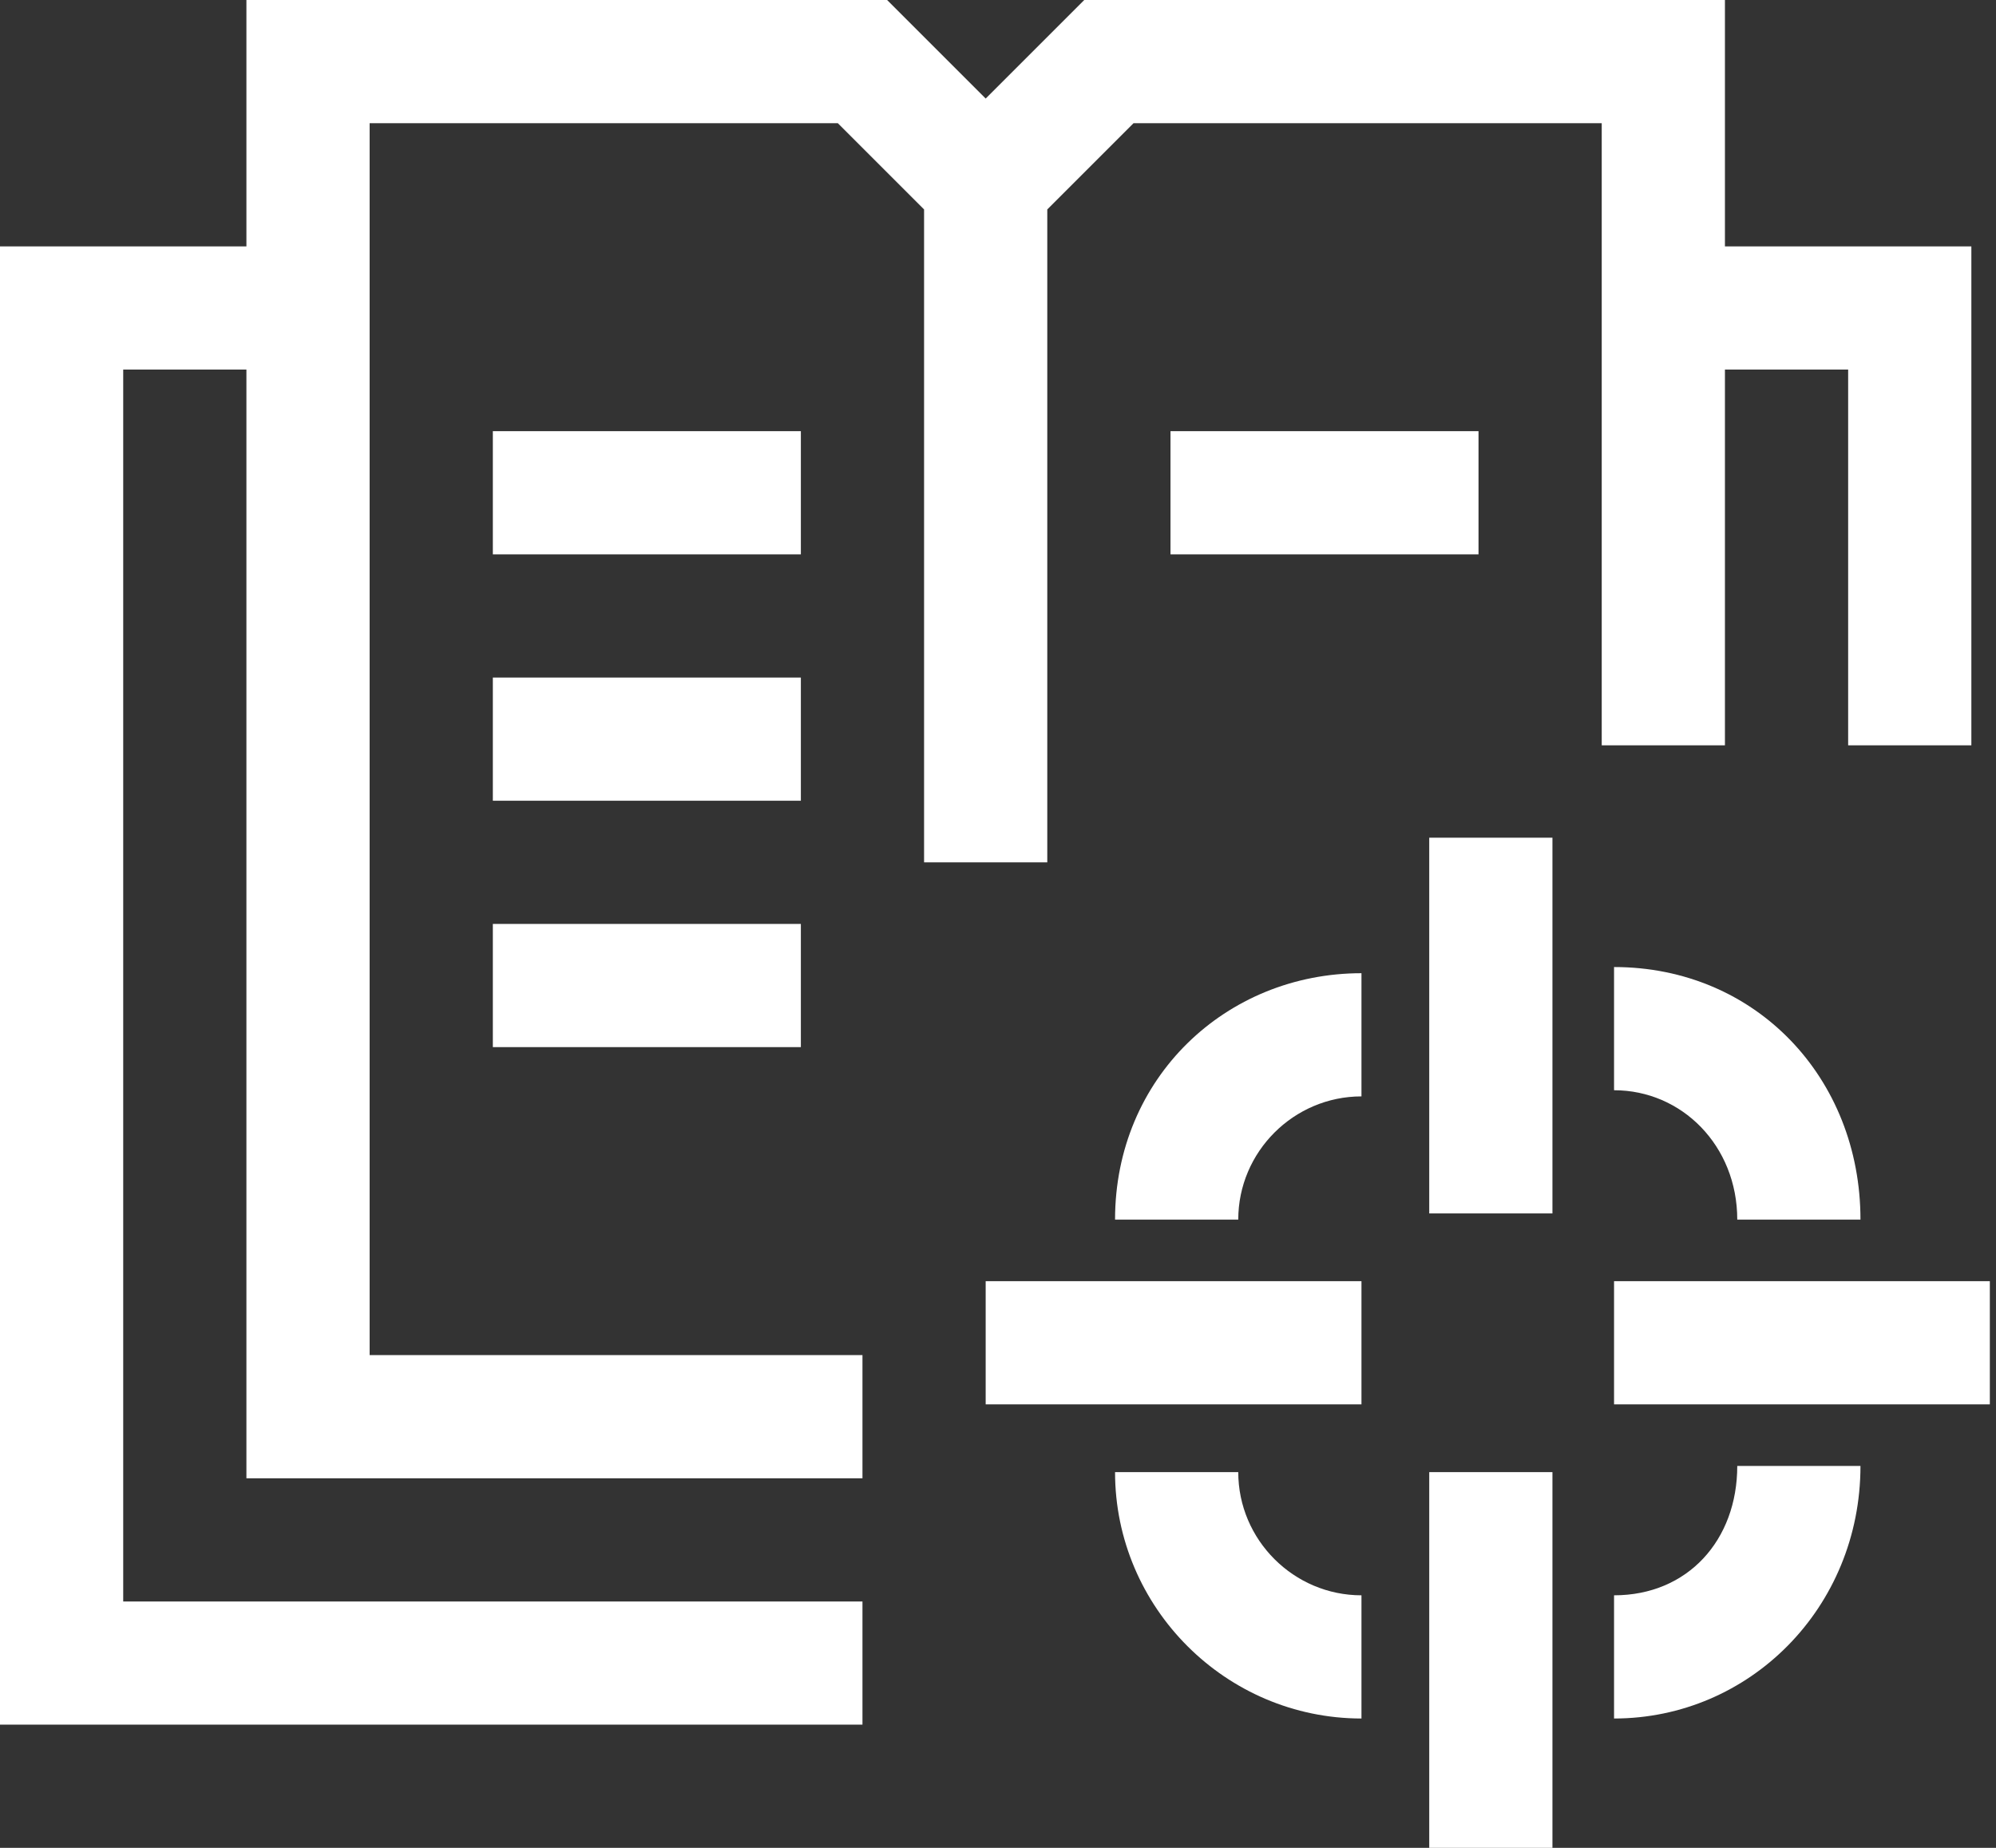
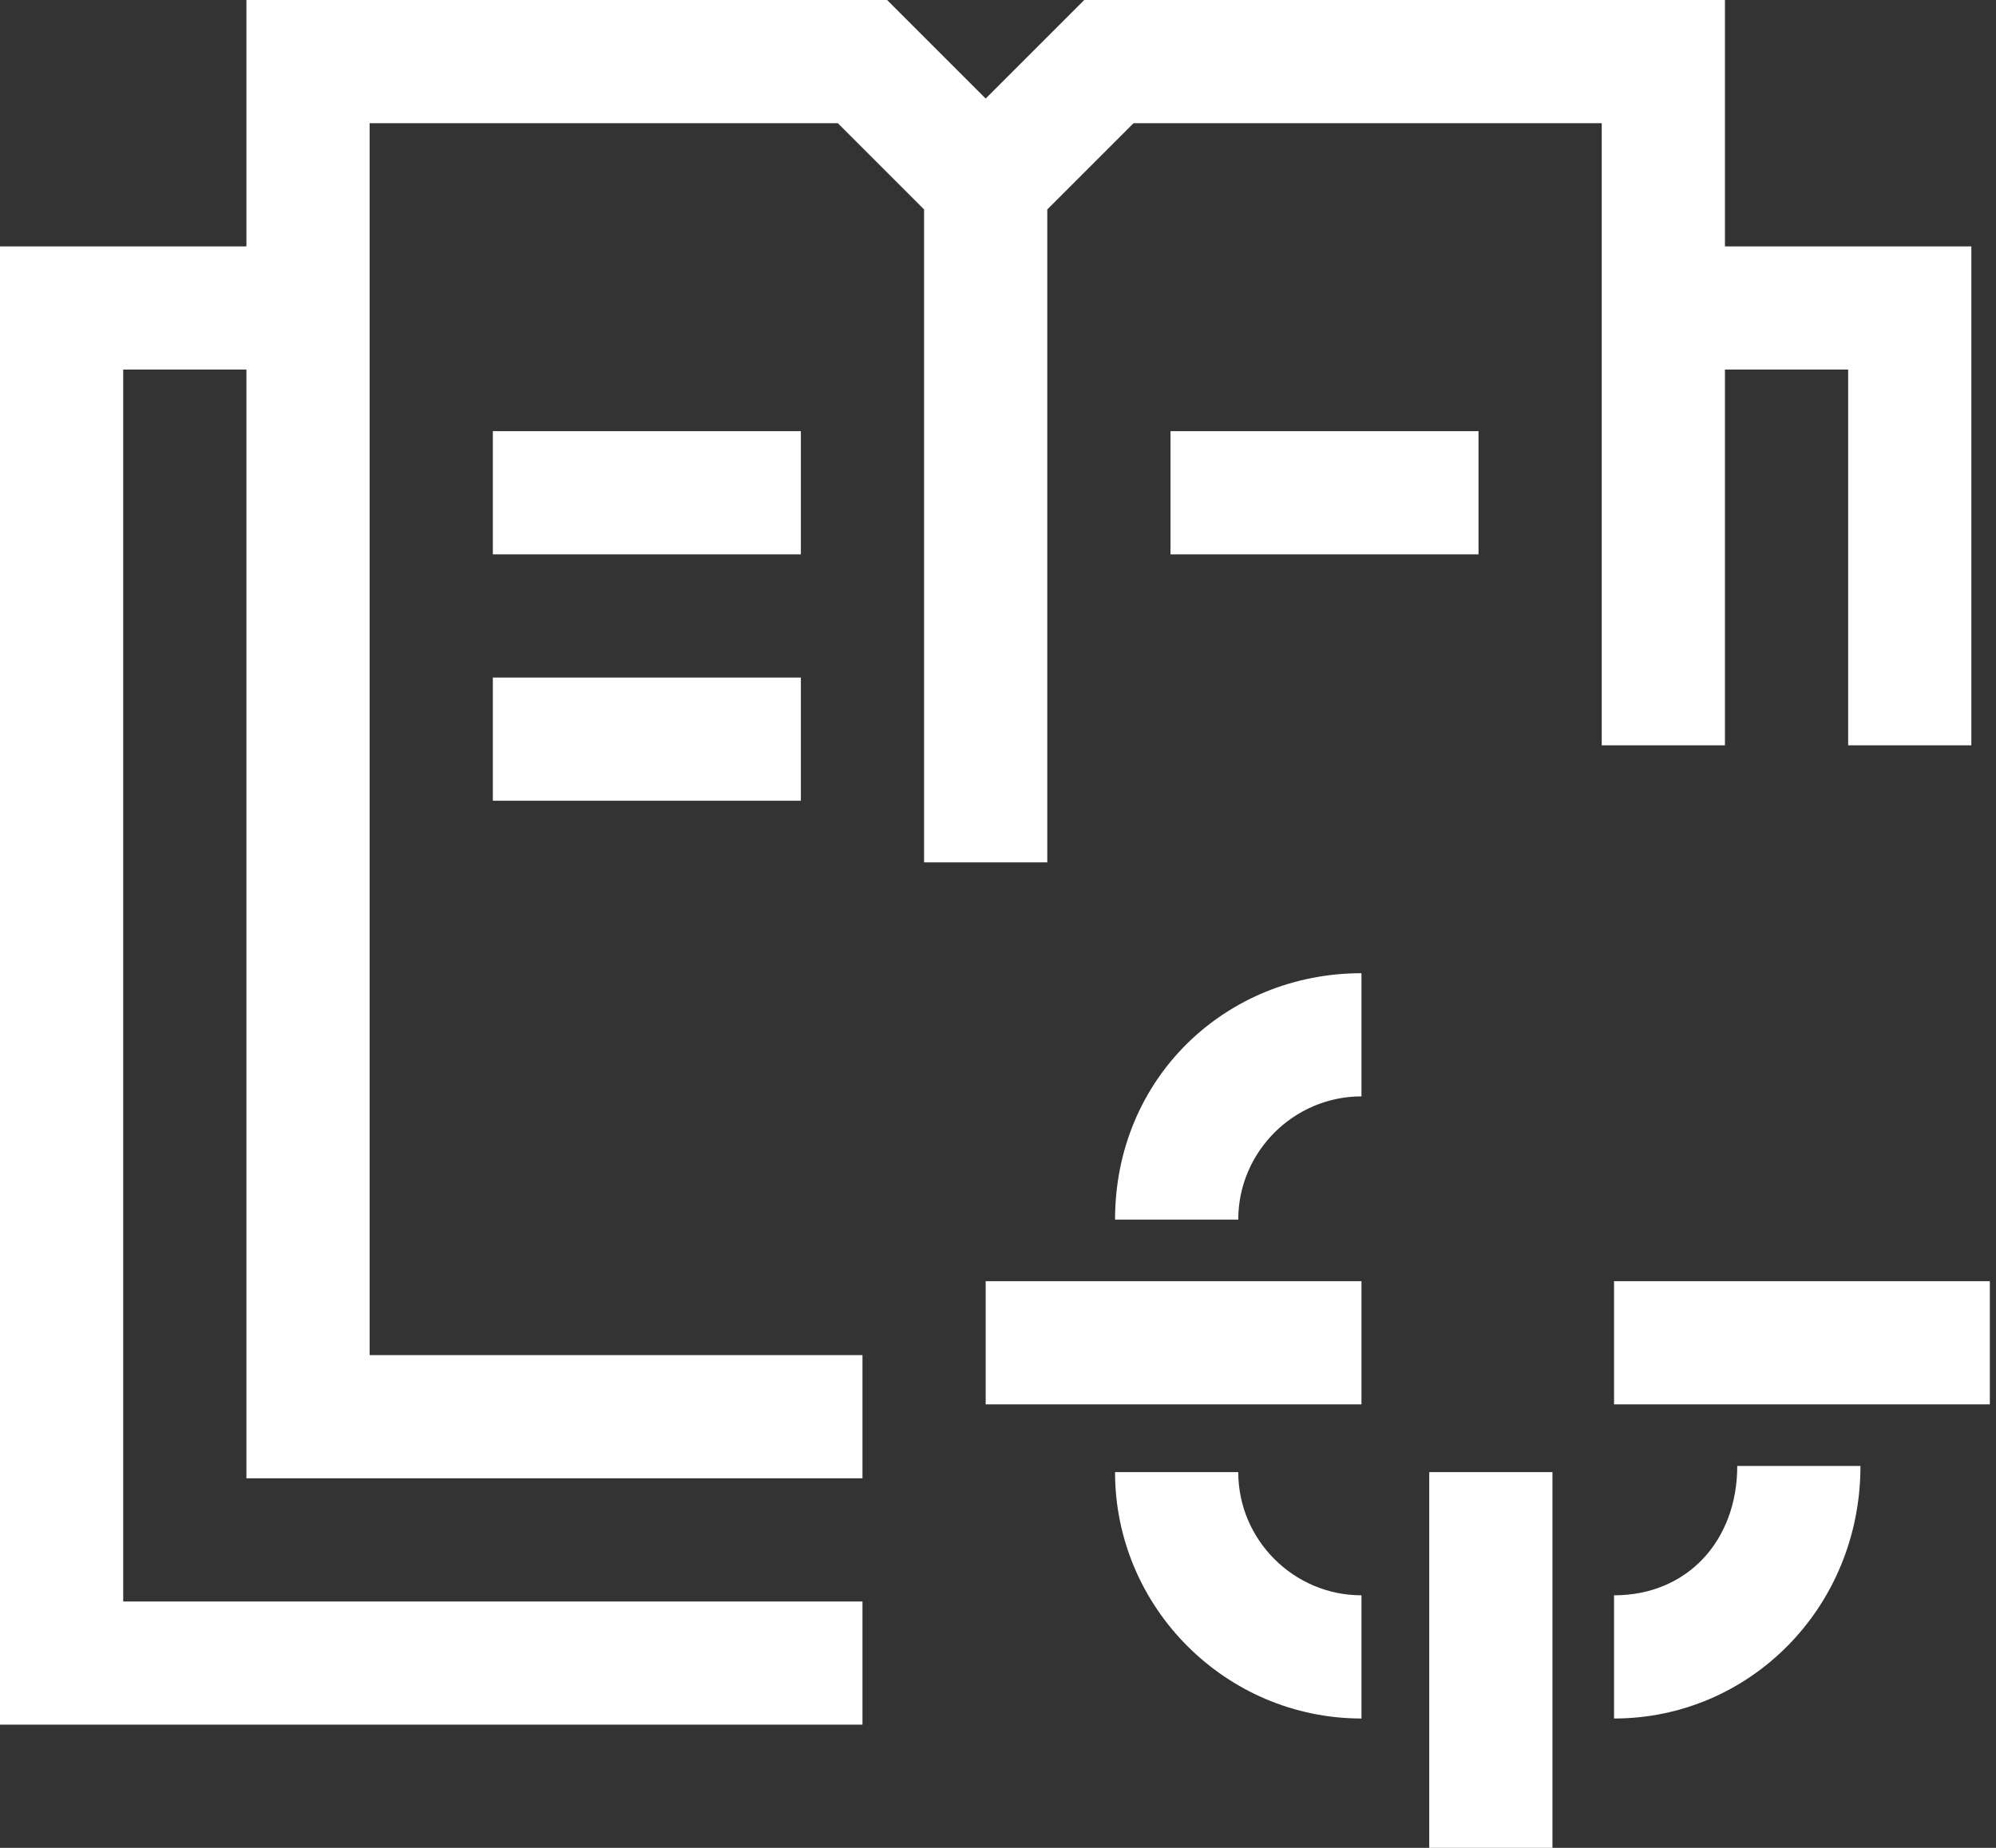
<svg xmlns="http://www.w3.org/2000/svg" id="Layer_1" version="1.1" viewBox="0 0 32.4 30">
  <rect x="0" y="0" width="32.4" height="30" fill="#333333" stroke="none" />
  <defs>
    <style>
      .st0 {
        fill: #fff;
      }
    </style>
  </defs>
-   <rect class="st0" x="23.2" y="13.6" width="2" height="6.1" />
  <rect class="st0" x="23.2" y="23.9" width="2" height="6.1" />
  <rect class="st0" x="26.2" y="20.8" width="6.1" height="2" />
  <rect class="st0" x="16" y="20.8" width="6.1" height="2" />
-   <path class="st0" d="M26.2,15.7v2c1.1,0,2,.9,2,2.1h2c0-2.3-1.7-4.1-4-4.1Z" />
  <path class="st0" d="M26.2,25.9v2c2.2,0,4-1.8,4-4.1h-2c0,1.2-.8,2.1-2,2.1Z" />
  <path class="st0" d="M18.1,19.8h2c0-1.1.9-2,2-2v-2c-2.2,0-4,1.7-4,4h0Z" />
-   <path class="st0" d="M20.1,23.9h-2c0,2.2,1.8,4,4,4v-2c-1.1,0-2-.9-2-2h0Z" />
+   <path class="st0" d="M20.1,23.9h-2c0,2.2,1.8,4,4,4v-2c-1.1,0-2-.9-2-2Z" />
  <polygon class="st0" points="28 12.1 28 6 30 6 30 12.1 32 12.1 32 4 28 4 28 0 17.6 0 16 1.6 14.4 0 4 0 4 4 0 4 0 28 14 28 14 26 2 26 2 6 4 6 4 24 14 24 14 22 6 22 6 2 13.6 2 15 3.4 15 8.8 15 14 17 14 17 8.8 17 3.4 18.4 2 26 2 26 12.1 28 12.1" />
  <rect class="st0" x="8" y="7" width="5" height="2" />
  <rect class="st0" x="8" y="11" width="5" height="2" />
-   <rect class="st0" x="8" y="15" width="5" height="2" />
  <rect class="st0" x="19" y="7" width="5" height="2" />
</svg>